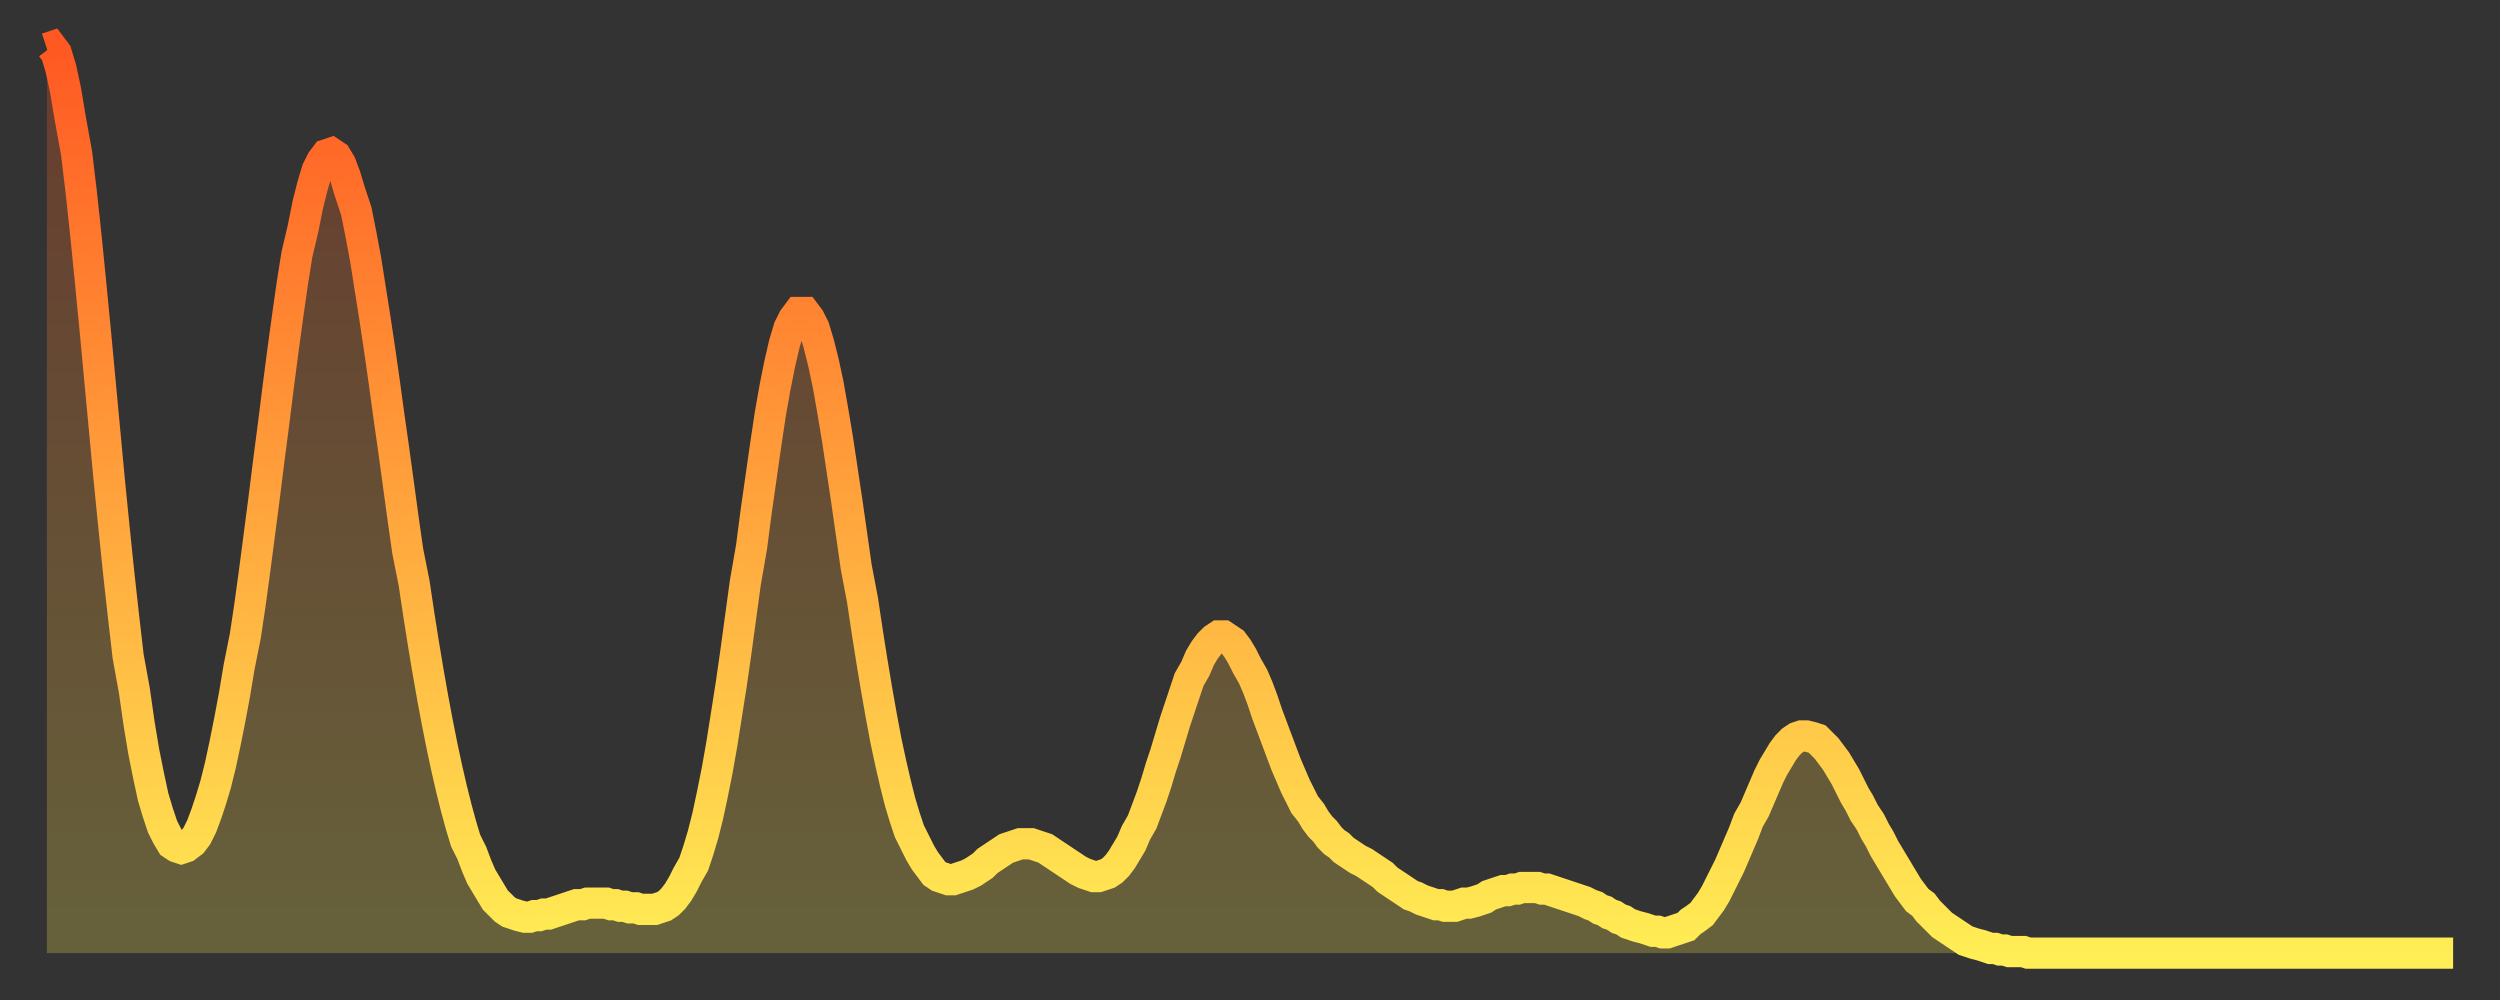
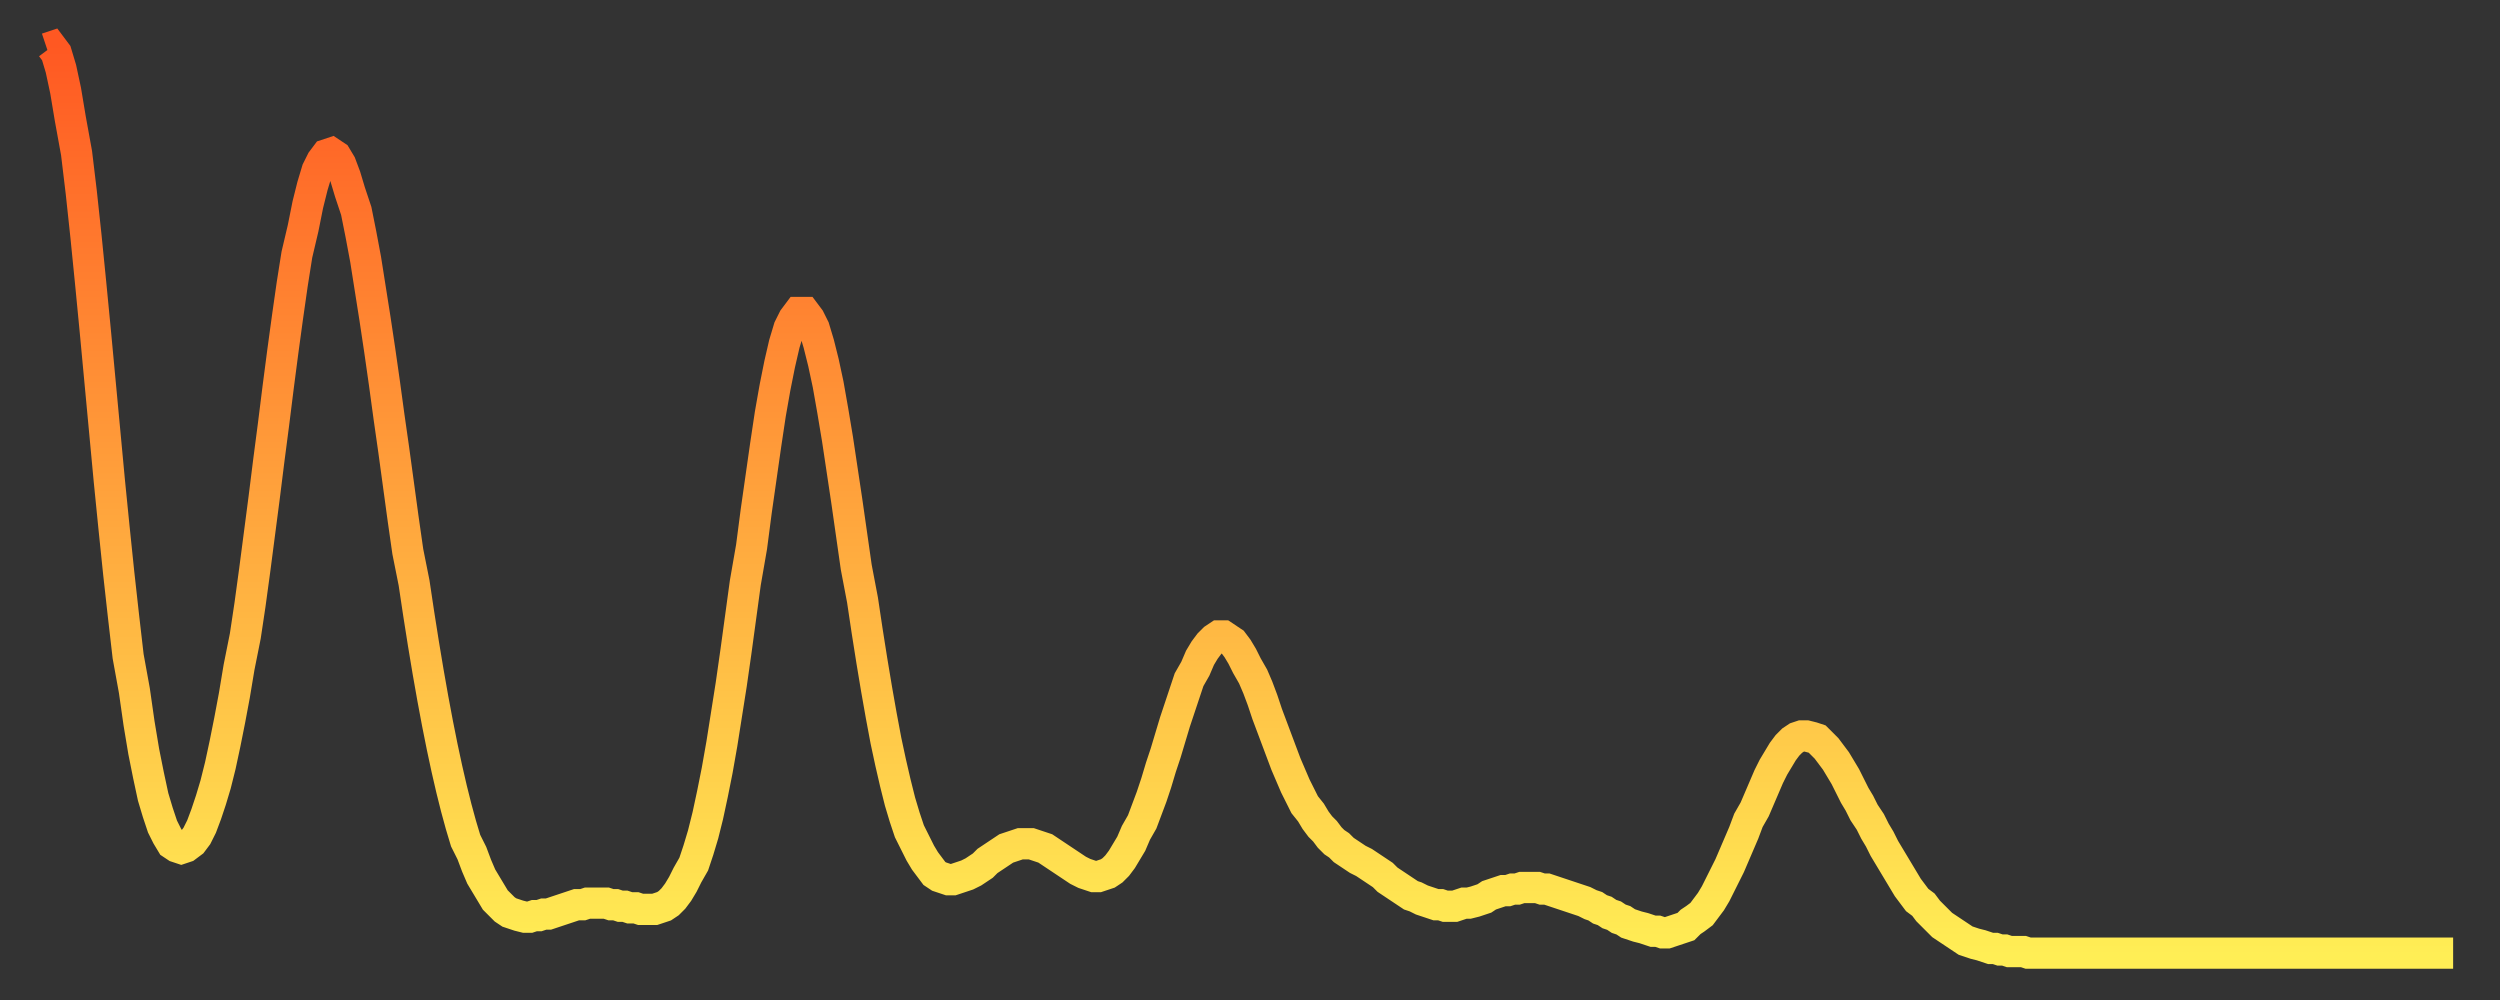
<svg xmlns="http://www.w3.org/2000/svg" baseProfile="full" height="64" version="1.1" width="160">
  <rect width="100%" height="100%" fill="#333333" stroke="none" />
  <defs>
    <linearGradient id="id263664" x1="0" x2="0" y1="0" y2="1">
      <stop offset="0%" stop-color="#ff5822" />
      <stop offset="50%" stop-color="#ffa33c" />
      <stop offset="100%" stop-color="#ffee55" />
    </linearGradient>
  </defs>
  <g transform="translate(3,3)">
    <g>
      <path d="M 0.0 0.1 L 0.3 0.0 0.6 0.4 0.9 1.4 1.2 2.8 1.5 4.6 1.9 6.8 2.2 9.3 2.5 12.1 2.8 15.1 3.1 18.2 3.4 21.4 3.7 24.6 4.0 27.8 4.3 30.8 4.6 33.7 4.9 36.4 5.2 39.0 5.6 41.2 5.9 43.3 6.2 45.1 6.5 46.6 6.8 48.0 7.1 49.0 7.4 49.9 7.7 50.5 8.0 51.0 8.3 51.2 8.6 51.3 8.9 51.2 9.3 50.9 9.6 50.5 9.9 49.9 10.2 49.1 10.5 48.2 10.8 47.2 11.1 46.0 11.4 44.6 11.7 43.1 12.0 41.5 12.3 39.7 12.7 37.7 13.0 35.7 13.3 33.5 13.6 31.2 13.9 28.9 14.2 26.5 14.5 24.2 14.8 21.8 15.1 19.5 15.4 17.3 15.7 15.2 16.0 13.3 16.4 11.6 16.7 10.1 17.0 8.9 17.3 7.9 17.6 7.3 17.9 6.9 18.2 6.8 18.5 7.0 18.8 7.5 19.1 8.3 19.4 9.3 19.8 10.5 20.1 12.0 20.4 13.6 20.7 15.5 21.0 17.4 21.3 19.4 21.6 21.5 21.9 23.7 22.2 25.8 22.5 28.0 22.8 30.2 23.1 32.3 23.5 34.3 23.8 36.3 24.1 38.2 24.4 40.0 24.7 41.7 25.0 43.3 25.3 44.8 25.6 46.2 25.9 47.5 26.2 48.7 26.5 49.8 26.8 50.8 27.2 51.6 27.5 52.4 27.8 53.1 28.1 53.6 28.4 54.1 28.7 54.6 29.0 54.9 29.3 55.2 29.6 55.4 29.9 55.5 30.2 55.6 30.6 55.7 30.9 55.7 31.2 55.6 31.5 55.6 31.8 55.5 32.1 55.5 32.4 55.4 32.7 55.3 33.0 55.2 33.3 55.1 33.6 55.0 33.9 54.9 34.3 54.9 34.6 54.8 34.9 54.8 35.2 54.8 35.5 54.8 35.8 54.8 36.1 54.9 36.4 54.9 36.7 55.0 37.0 55.0 37.3 55.1 37.7 55.1 38.0 55.2 38.3 55.2 38.6 55.2 38.9 55.2 39.2 55.1 39.5 55.0 39.8 54.8 40.1 54.5 40.4 54.1 40.7 53.6 41.0 53.0 41.4 52.3 41.7 51.4 42.0 50.4 42.3 49.2 42.6 47.8 42.9 46.3 43.2 44.6 43.5 42.7 43.8 40.8 44.1 38.7 44.4 36.5 44.7 34.3 45.1 32.0 45.4 29.7 45.7 27.6 46.0 25.5 46.3 23.5 46.6 21.8 46.9 20.3 47.2 19.0 47.5 18.0 47.8 17.4 48.1 17.0 48.5 17.0 48.8 17.4 49.1 18.0 49.4 19.0 49.7 20.2 50.0 21.6 50.3 23.3 50.6 25.1 50.9 27.1 51.2 29.1 51.5 31.2 51.8 33.3 52.2 35.4 52.5 37.4 52.8 39.3 53.1 41.1 53.4 42.8 53.7 44.4 54.0 45.8 54.3 47.1 54.6 48.3 54.9 49.3 55.2 50.2 55.6 51.0 55.9 51.6 56.2 52.1 56.5 52.5 56.8 52.9 57.1 53.1 57.4 53.2 57.7 53.3 58.0 53.3 58.3 53.2 58.6 53.1 58.9 53.0 59.3 52.8 59.6 52.6 59.9 52.4 60.2 52.1 60.5 51.9 60.8 51.7 61.1 51.5 61.4 51.3 61.7 51.2 62.0 51.1 62.3 51.0 62.6 51.0 63.0 51.0 63.3 51.1 63.6 51.2 63.9 51.3 64.2 51.5 64.5 51.7 64.8 51.9 65.1 52.1 65.4 52.3 65.7 52.5 66.0 52.7 66.4 52.9 66.7 53.0 67.0 53.1 67.3 53.1 67.6 53.0 67.9 52.9 68.2 52.7 68.5 52.4 68.8 52.0 69.1 51.5 69.4 51.0 69.7 50.3 70.1 49.6 70.4 48.8 70.7 48.0 71.0 47.1 71.3 46.1 71.6 45.2 71.9 44.2 72.2 43.2 72.5 42.3 72.8 41.4 73.1 40.5 73.5 39.8 73.8 39.1 74.1 38.6 74.4 38.2 74.7 37.9 75.0 37.7 75.3 37.7 75.6 37.9 75.9 38.1 76.2 38.5 76.5 39.0 76.8 39.6 77.2 40.3 77.5 41.0 77.8 41.8 78.1 42.7 78.4 43.5 78.7 44.3 79.0 45.1 79.3 45.9 79.6 46.6 79.9 47.3 80.2 47.9 80.5 48.5 80.9 49.0 81.2 49.5 81.5 49.9 81.8 50.2 82.1 50.6 82.4 50.9 82.7 51.1 83.0 51.4 83.3 51.6 83.6 51.8 83.9 52.0 84.3 52.2 84.6 52.4 84.9 52.6 85.2 52.8 85.5 53.0 85.8 53.3 86.1 53.5 86.4 53.7 86.7 53.9 87.0 54.1 87.3 54.3 87.6 54.4 88.0 54.6 88.3 54.7 88.6 54.8 88.9 54.9 89.2 54.9 89.5 55.0 89.8 55.0 90.1 55.0 90.4 54.9 90.7 54.8 91.0 54.8 91.4 54.7 91.7 54.6 92.0 54.5 92.3 54.3 92.6 54.2 92.9 54.1 93.2 54.0 93.5 54.0 93.8 53.9 94.1 53.9 94.4 53.8 94.7 53.8 95.1 53.8 95.4 53.8 95.7 53.9 96.0 53.9 96.3 54.0 96.6 54.1 96.9 54.2 97.2 54.3 97.5 54.4 97.8 54.5 98.1 54.6 98.4 54.7 98.8 54.9 99.1 55.0 99.4 55.2 99.7 55.3 100.0 55.5 100.3 55.6 100.6 55.8 100.9 55.9 101.2 56.1 101.5 56.2 101.8 56.3 102.2 56.4 102.5 56.5 102.8 56.6 103.1 56.6 103.4 56.7 103.7 56.7 104.0 56.6 104.3 56.5 104.6 56.4 104.9 56.3 105.2 56.0 105.5 55.8 105.9 55.5 106.2 55.1 106.5 54.7 106.8 54.2 107.1 53.6 107.4 53.0 107.7 52.4 108.0 51.7 108.3 51.0 108.6 50.3 108.9 49.5 109.3 48.8 109.6 48.1 109.9 47.4 110.2 46.7 110.5 46.1 110.8 45.6 111.1 45.1 111.4 44.7 111.7 44.4 112.0 44.2 112.3 44.1 112.6 44.1 113.0 44.2 113.3 44.3 113.6 44.6 113.9 44.9 114.2 45.3 114.5 45.7 114.8 46.2 115.1 46.7 115.4 47.3 115.7 47.9 116.0 48.4 116.3 49.0 116.7 49.6 117.0 50.2 117.3 50.7 117.6 51.3 117.9 51.8 118.2 52.3 118.5 52.8 118.8 53.3 119.1 53.8 119.4 54.2 119.7 54.6 120.1 54.9 120.4 55.3 120.7 55.6 121.0 55.9 121.3 56.2 121.6 56.4 121.9 56.6 122.2 56.8 122.5 57.0 122.8 57.2 123.1 57.3 123.4 57.4 123.8 57.5 124.1 57.6 124.4 57.7 124.7 57.7 125.0 57.8 125.3 57.8 125.6 57.9 125.9 57.9 126.2 57.9 126.5 57.9 126.8 58.0 127.2 58.0 127.5 58.0 127.8 58.0 128.1 58.0 128.4 58.0 128.7 58.0 129.0 58.0 129.3 58.0 129.6 58.0 129.9 58.0 130.2 58.0 130.5 58.0 130.9 58.0 131.2 58.0 131.5 58.0 131.8 58.0 132.1 58.0 132.4 58.0 132.7 58.0 133.0 58.0 133.3 58.0 133.6 58.0 133.9 58.0 134.2 58.0 134.6 58.0 134.9 58.0 135.2 58.0 135.5 58.0 135.8 58.0 136.1 58.0 136.4 58.0 136.7 58.0 137.0 58.0 137.3 58.0 137.6 58.0 138.0 58.0 138.3 58.0 138.6 58.0 138.9 58.0 139.2 58.0 139.5 58.0 139.8 58.0 140.1 58.0 140.4 58.0 140.7 58.0 141.0 58.0 141.3 58.0 141.7 58.0 142.0 58.0 142.3 58.0 142.6 58.0 142.9 58.0 143.2 58.0 143.5 58.0 143.8 58.0 144.1 58.0 144.4 58.0 144.7 58.0 145.1 58.0 145.4 58.0 145.7 58.0 146.0 58.0 146.3 58.0 146.6 58.0 146.9 58.0 147.2 58.0 147.5 58.0 147.8 58.0 148.1 58.0 148.4 58.0 148.8 58.0 149.1 58.0 149.4 58.0 149.7 58.0 150.0 58.0 150.3 58.0 150.6 58.0 150.9 58.0 151.2 58.0 151.5 58.0 151.8 58.0 152.1 58.0 152.5 58.0 152.8 58.0 153.1 58.0 153.4 58.0 153.7 58.0 154.0 58.0" fill="none" id="graph-curve" opacity="1" stroke="url(#id263664)" stroke-width="2" />
-       <path d="M 0 58 L 0.0 0.1 0.3 0.0 0.6 0.4 0.9 1.4 1.2 2.8 1.5 4.6 1.9 6.8 2.2 9.3 2.5 12.1 2.8 15.1 3.1 18.2 3.4 21.4 3.7 24.6 4.0 27.8 4.3 30.8 4.6 33.7 4.9 36.4 5.2 39.0 5.6 41.2 5.9 43.3 6.2 45.1 6.5 46.6 6.8 48.0 7.1 49.0 7.4 49.9 7.7 50.5 8.0 51.0 8.3 51.2 8.6 51.3 8.9 51.2 9.3 50.9 9.6 50.5 9.9 49.9 10.2 49.1 10.5 48.2 10.8 47.2 11.1 46.0 11.4 44.6 11.7 43.1 12.0 41.5 12.3 39.7 12.7 37.7 13.0 35.7 13.3 33.5 13.6 31.2 13.9 28.9 14.2 26.5 14.5 24.2 14.8 21.8 15.1 19.5 15.4 17.3 15.7 15.2 16.0 13.3 16.4 11.6 16.7 10.1 17.0 8.9 17.3 7.9 17.6 7.3 17.9 6.9 18.2 6.8 18.5 7.0 18.8 7.5 19.1 8.3 19.4 9.3 19.8 10.5 20.1 12.0 20.4 13.6 20.7 15.5 21.0 17.4 21.3 19.4 21.6 21.5 21.9 23.7 22.2 25.8 22.5 28.0 22.8 30.2 23.1 32.3 23.5 34.3 23.8 36.3 24.1 38.2 24.4 40.0 24.7 41.7 25.0 43.3 25.3 44.8 25.6 46.2 25.9 47.5 26.2 48.7 26.5 49.8 26.8 50.8 27.2 51.6 27.5 52.4 27.8 53.1 28.1 53.6 28.4 54.1 28.7 54.6 29.0 54.9 29.3 55.2 29.6 55.4 29.9 55.5 30.2 55.6 30.6 55.7 30.9 55.7 31.2 55.6 31.5 55.6 31.8 55.5 32.1 55.5 32.4 55.4 32.7 55.3 33.0 55.2 33.3 55.1 33.6 55.0 33.9 54.9 34.3 54.9 34.6 54.8 34.9 54.8 35.2 54.8 35.5 54.8 35.8 54.8 36.1 54.9 36.4 54.9 36.7 55.0 37.0 55.0 37.3 55.1 37.7 55.1 38.0 55.2 38.3 55.2 38.6 55.2 38.9 55.2 39.2 55.1 39.5 55.0 39.8 54.8 40.1 54.5 40.4 54.1 40.7 53.6 41.0 53.0 41.4 52.3 41.7 51.4 42.0 50.4 42.3 49.2 42.6 47.8 42.9 46.3 43.2 44.6 43.5 42.7 43.8 40.8 44.1 38.7 44.4 36.5 44.7 34.3 45.1 32.0 45.4 29.7 45.7 27.6 46.0 25.5 46.3 23.5 46.6 21.8 46.9 20.3 47.2 19.0 47.5 18.0 47.8 17.4 48.1 17.0 48.5 17.0 48.8 17.4 49.1 18.0 49.4 19.0 49.7 20.2 50.0 21.6 50.3 23.3 50.6 25.1 50.9 27.1 51.2 29.1 51.5 31.2 51.8 33.3 52.2 35.4 52.5 37.4 52.8 39.3 53.1 41.1 53.4 42.8 53.7 44.4 54.0 45.8 54.3 47.1 54.6 48.3 54.9 49.3 55.2 50.2 55.6 51.0 55.9 51.6 56.2 52.1 56.5 52.5 56.8 52.9 57.1 53.1 57.4 53.2 57.7 53.3 58.0 53.3 58.3 53.2 58.6 53.1 58.9 53.0 59.3 52.8 59.6 52.6 59.9 52.4 60.2 52.1 60.5 51.9 60.8 51.7 61.1 51.5 61.4 51.3 61.7 51.2 62.0 51.1 62.3 51.0 62.6 51.0 63.0 51.0 63.3 51.1 63.6 51.2 63.9 51.3 64.2 51.5 64.5 51.7 64.8 51.9 65.1 52.1 65.4 52.3 65.7 52.5 66.0 52.7 66.4 52.9 66.7 53.0 67.0 53.1 67.3 53.1 67.6 53.0 67.9 52.9 68.2 52.7 68.5 52.4 68.8 52.0 69.1 51.5 69.4 51.0 69.7 50.3 70.1 49.6 70.4 48.8 70.7 48.0 71.0 47.1 71.3 46.1 71.6 45.2 71.9 44.2 72.2 43.2 72.5 42.3 72.8 41.4 73.1 40.5 73.5 39.8 73.8 39.1 74.1 38.6 74.4 38.2 74.7 37.9 75.0 37.7 75.3 37.7 75.6 37.9 75.9 38.1 76.2 38.5 76.5 39.0 76.8 39.6 77.2 40.3 77.5 41.0 77.8 41.8 78.1 42.7 78.4 43.5 78.7 44.3 79.0 45.1 79.3 45.9 79.6 46.6 79.9 47.3 80.2 47.9 80.5 48.5 80.9 49.0 81.2 49.5 81.5 49.9 81.8 50.2 82.1 50.6 82.4 50.9 82.7 51.1 83.0 51.4 83.3 51.6 83.6 51.8 83.9 52.0 84.3 52.2 84.6 52.4 84.9 52.6 85.2 52.8 85.5 53.0 85.8 53.3 86.1 53.5 86.4 53.7 86.7 53.9 87.0 54.1 87.3 54.3 87.6 54.4 88.0 54.6 88.3 54.7 88.6 54.8 88.9 54.9 89.2 54.9 89.5 55.0 89.8 55.0 90.1 55.0 90.4 54.9 90.7 54.8 91.0 54.8 91.4 54.7 91.7 54.6 92.0 54.5 92.3 54.3 92.6 54.2 92.9 54.1 93.2 54.0 93.5 54.0 93.8 53.9 94.1 53.9 94.4 53.8 94.7 53.8 95.1 53.8 95.4 53.8 95.7 53.9 96.0 53.9 96.3 54.0 96.6 54.1 96.9 54.2 97.2 54.3 97.5 54.4 97.8 54.5 98.1 54.6 98.4 54.7 98.8 54.9 99.1 55.0 99.4 55.2 99.7 55.3 100.0 55.5 100.3 55.6 100.6 55.8 100.9 55.9 101.2 56.1 101.5 56.2 101.8 56.3 102.2 56.4 102.5 56.5 102.8 56.6 103.1 56.6 103.4 56.7 103.7 56.7 104.0 56.6 104.3 56.5 104.6 56.4 104.9 56.3 105.2 56.0 105.5 55.8 105.9 55.5 106.2 55.1 106.5 54.7 106.8 54.2 107.1 53.6 107.4 53.0 107.7 52.4 108.0 51.7 108.3 51.0 108.6 50.3 108.9 49.5 109.3 48.8 109.6 48.1 109.9 47.4 110.2 46.7 110.5 46.1 110.8 45.6 111.1 45.1 111.4 44.7 111.7 44.4 112.0 44.2 112.3 44.1 112.6 44.1 113.0 44.2 113.3 44.3 113.6 44.6 113.9 44.9 114.2 45.3 114.5 45.7 114.8 46.2 115.1 46.7 115.4 47.3 115.7 47.9 116.0 48.4 116.3 49.0 116.7 49.6 117.0 50.2 117.3 50.7 117.6 51.3 117.9 51.8 118.2 52.3 118.5 52.8 118.8 53.3 119.1 53.8 119.4 54.2 119.7 54.6 120.1 54.9 120.4 55.3 120.7 55.6 121.0 55.9 121.3 56.2 121.6 56.4 121.9 56.6 122.2 56.8 122.5 57.0 122.8 57.2 123.1 57.3 123.4 57.4 123.8 57.5 124.1 57.6 124.4 57.7 124.7 57.7 125.0 57.8 125.3 57.8 125.6 57.9 125.9 57.9 126.2 57.9 126.5 57.9 126.8 58.0 127.2 58.0 127.5 58.0 127.8 58.0 128.1 58.0 128.4 58.0 128.7 58.0 129.0 58.0 129.3 58.0 129.6 58.0 129.9 58.0 130.2 58.0 130.5 58.0 130.9 58.0 131.2 58.0 131.5 58.0 131.8 58.0 132.1 58.0 132.4 58.0 132.7 58.0 133.0 58.0 133.3 58.0 133.6 58.0 133.9 58.0 134.2 58.0 134.6 58.0 134.9 58.0 135.2 58.0 135.5 58.0 135.8 58.0 136.1 58.0 136.4 58.0 136.7 58.0 137.0 58.0 137.3 58.0 137.6 58.0 138.0 58.0 138.3 58.0 138.6 58.0 138.9 58.0 139.2 58.0 139.5 58.0 139.8 58.0 140.1 58.0 140.4 58.0 140.7 58.0 141.0 58.0 141.3 58.0 141.7 58.0 142.0 58.0 142.3 58.0 142.6 58.0 142.9 58.0 143.2 58.0 143.5 58.0 143.8 58.0 144.1 58.0 144.4 58.0 144.7 58.0 145.1 58.0 145.4 58.0 145.7 58.0 146.0 58.0 146.3 58.0 146.6 58.0 146.9 58.0 147.2 58.0 147.5 58.0 147.8 58.0 148.1 58.0 148.4 58.0 148.8 58.0 149.1 58.0 149.4 58.0 149.7 58.0 150.0 58.0 150.3 58.0 150.6 58.0 150.9 58.0 151.2 58.0 151.5 58.0 151.8 58.0 152.1 58.0 152.5 58.0 152.8 58.0 153.1 58.0 153.4 58.0 153.7 58.0 154.0 58.0 154 58" fill="url(#id263664)" fill-opacity=".25" id="graph-shadow" />
    </g>
  </g>
</svg>